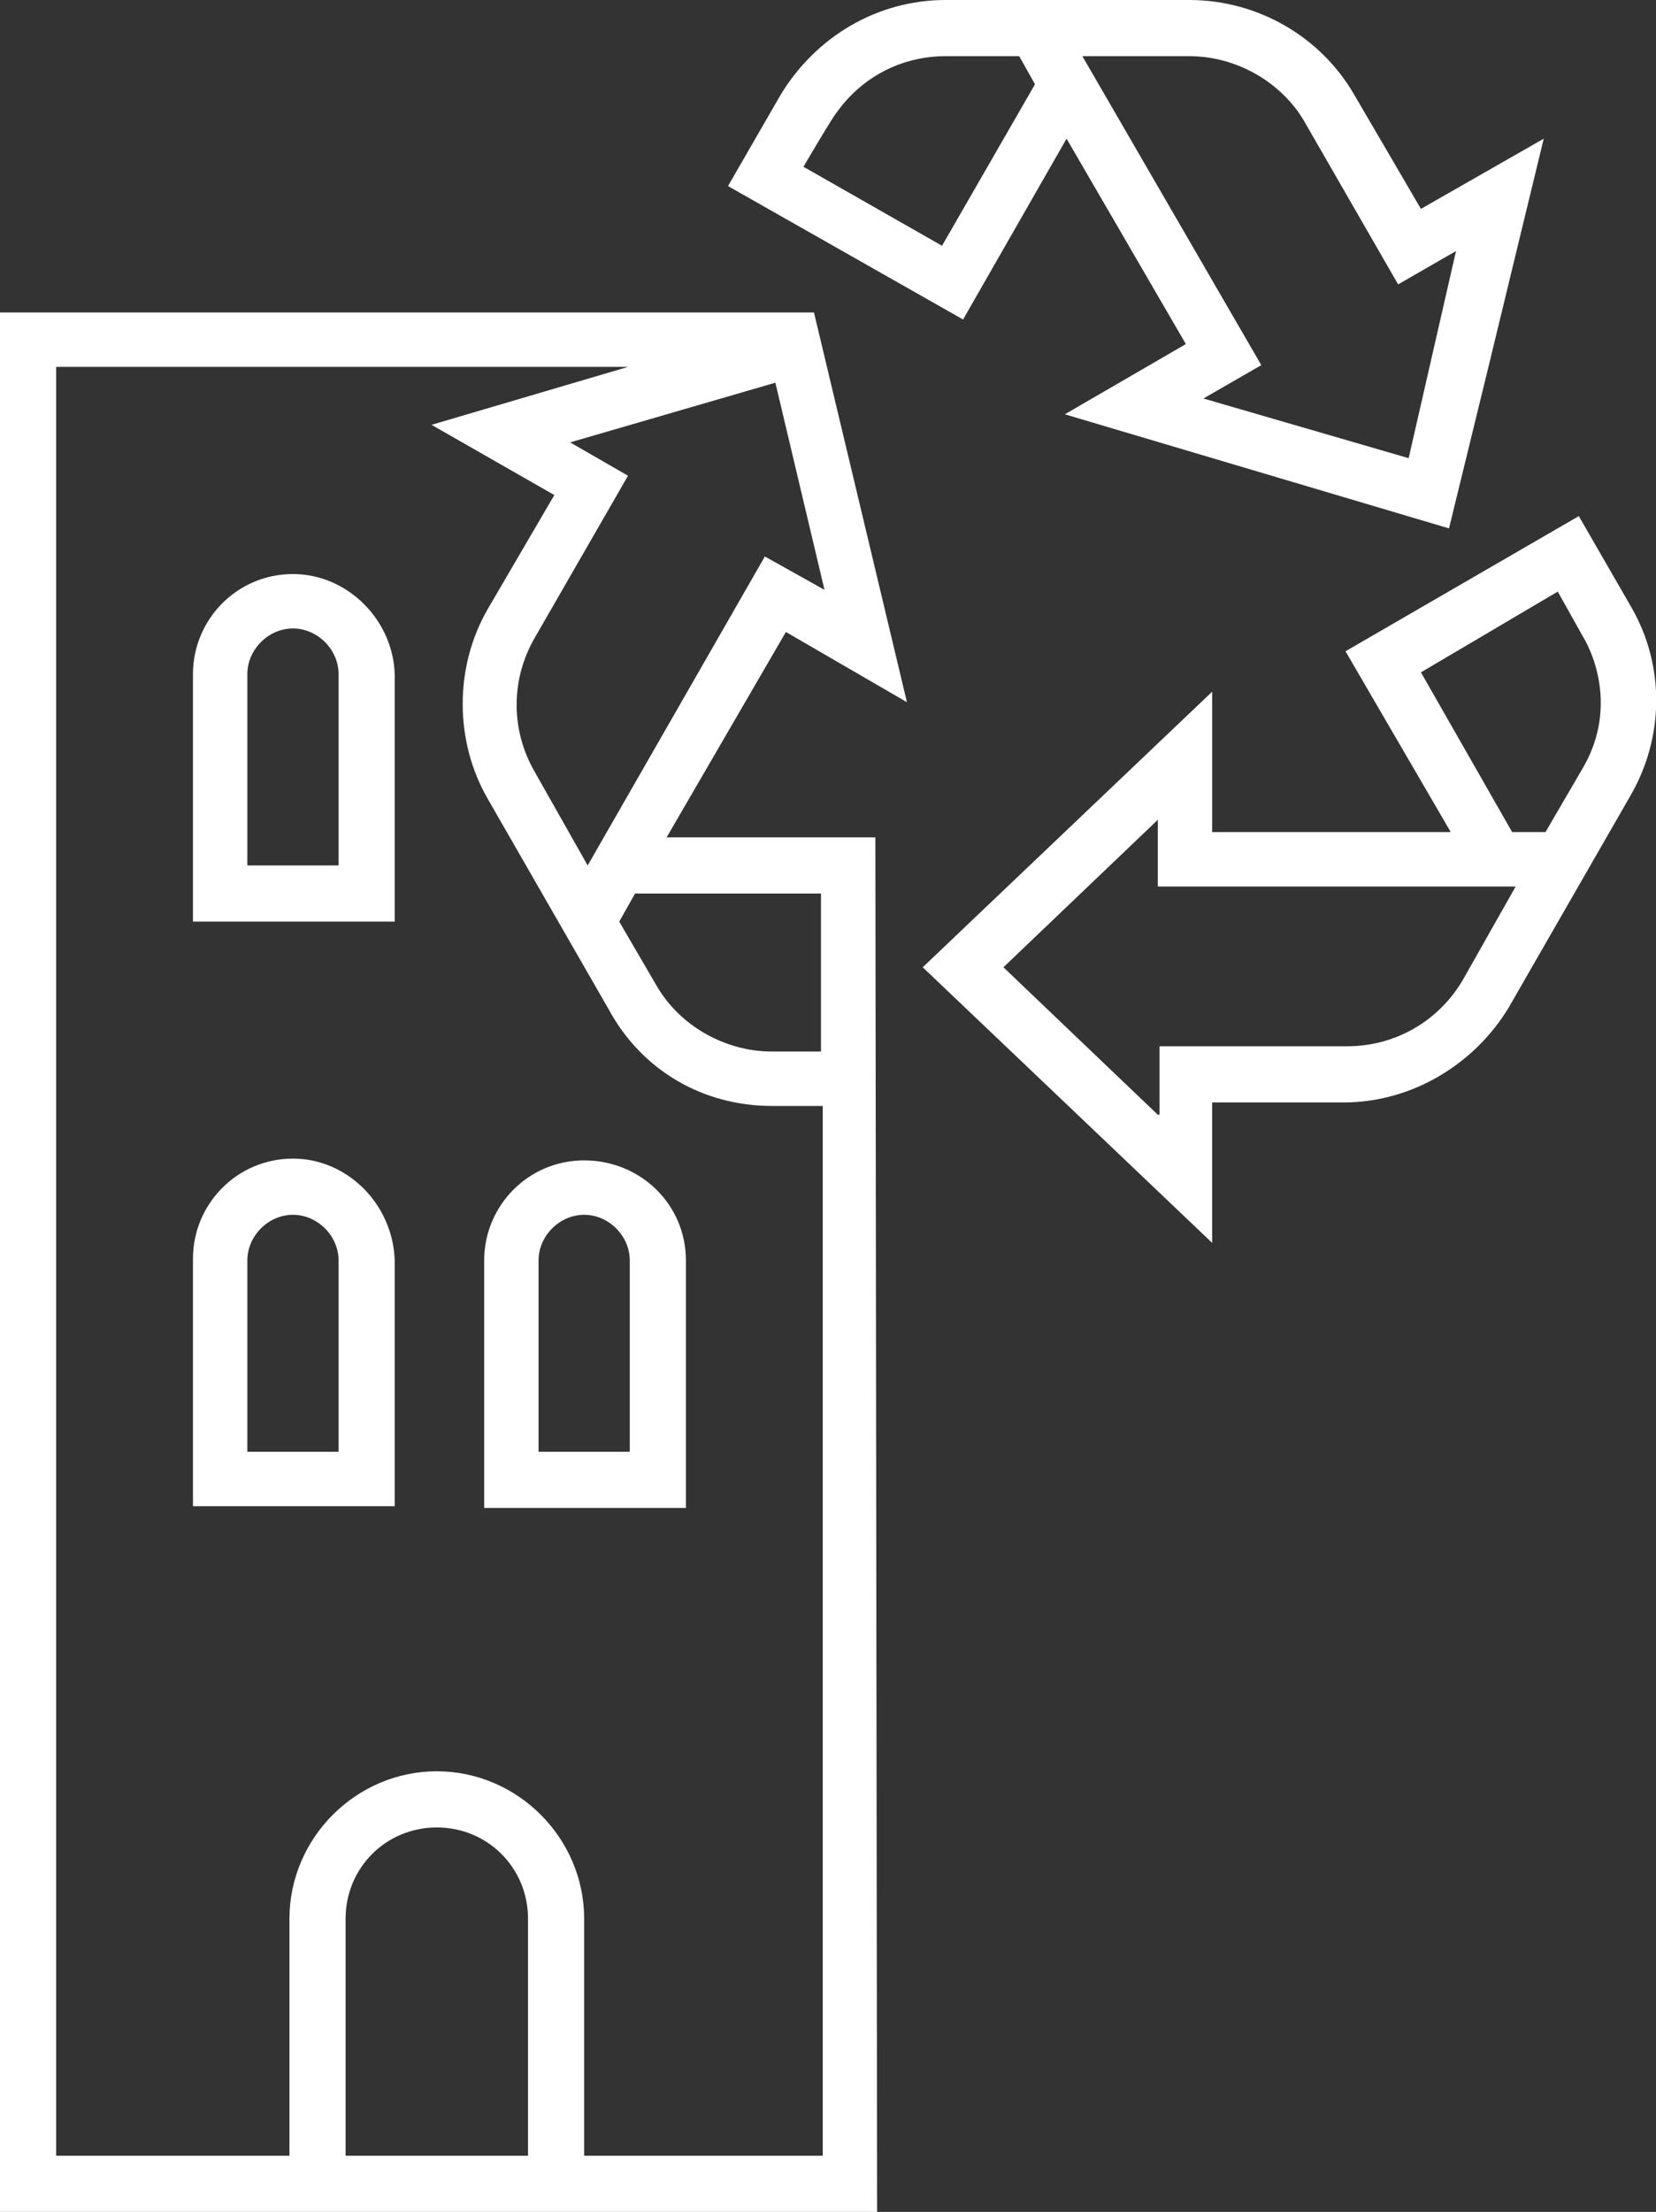
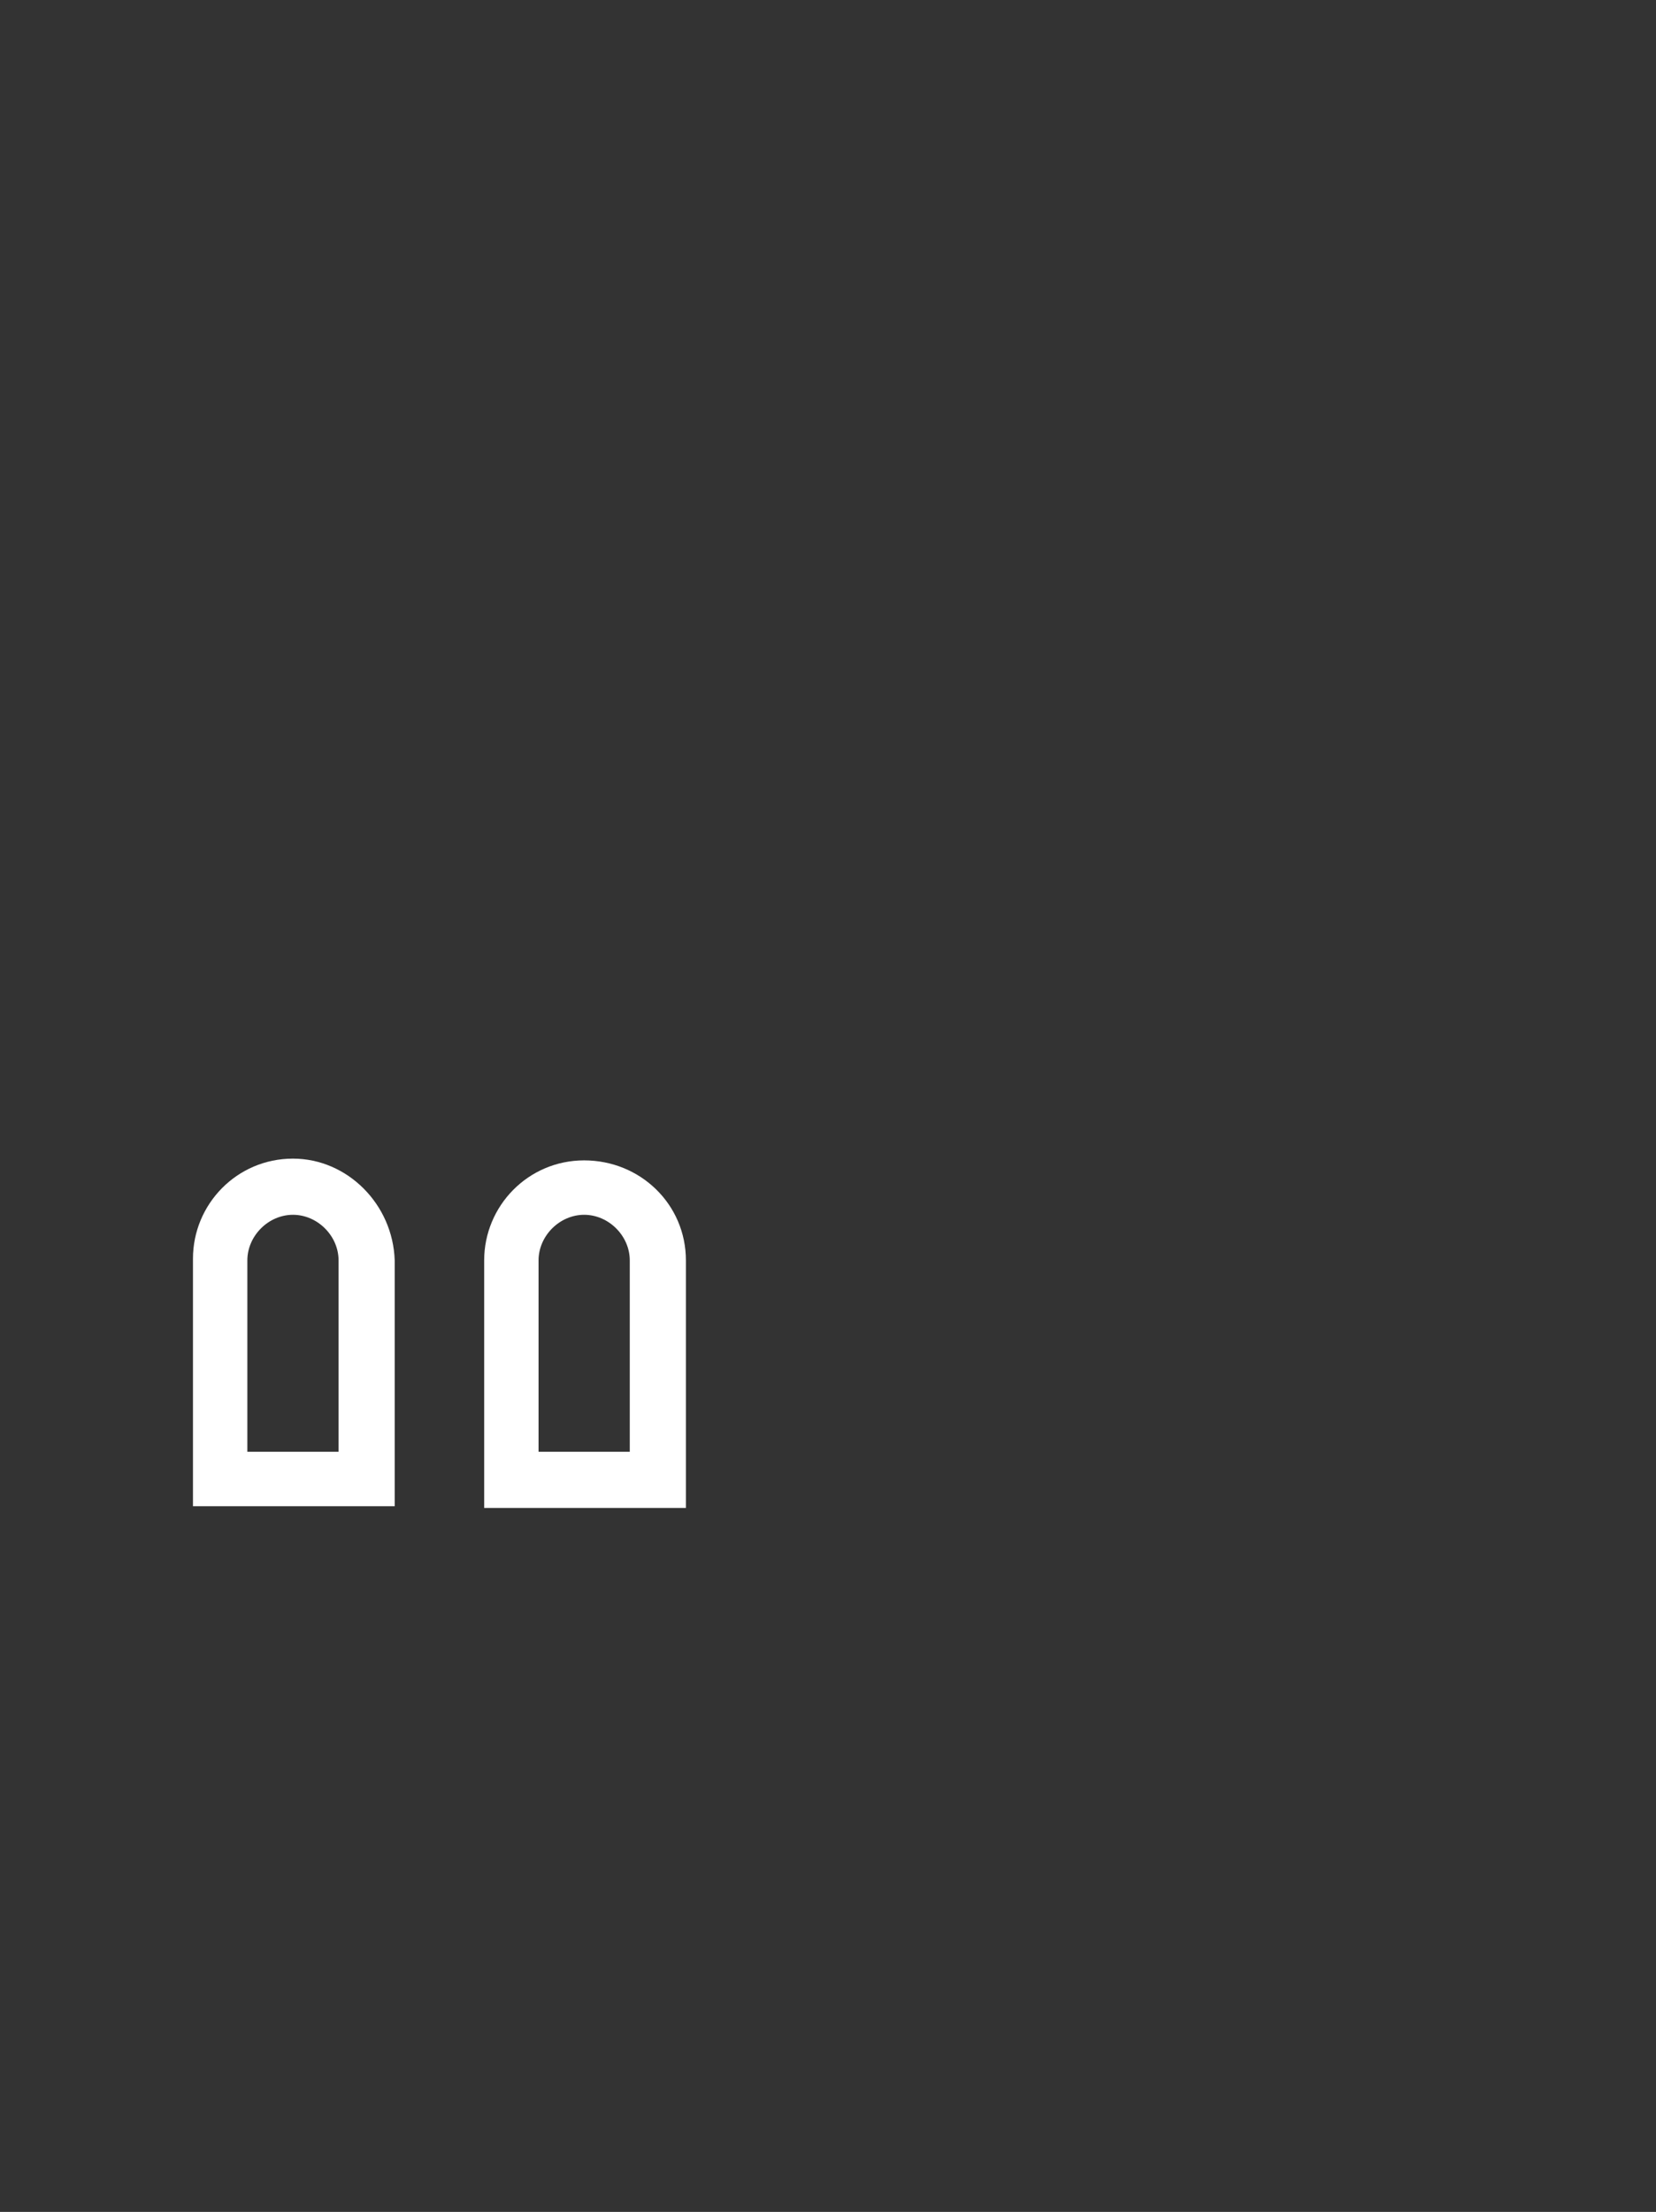
<svg xmlns="http://www.w3.org/2000/svg" version="1.1" id="Layer_1" x="0px" y="0px" width="94.4px" height="126px" viewBox="0 0 94.4 126" style="enable-background:new 0 0 94.4 126;" xml:space="preserve">
  <rect x="0" y="0" width="94.4" height="126" fill="#333333" stroke="none" />
  <style type="text/css">
	.st0{fill:#FFFFFF;}
</style>
  <path class="st0" d="M16.7,66c-3.2,0-5.7,2.6-5.7,5.7v14.1h11.5V71.8C22.4,68.6,19.8,66,16.7,66L16.7,66z M14.1,71.8  c0-1.4,1.2-2.6,2.6-2.6c1.4,0,2.6,1.2,2.6,2.6v10.9h-5.2V71.8z" />
  <path class="st0" d="M33.3,66.1c-3.2,0-5.7,2.6-5.7,5.7v14.1h11.5V71.8C39.1,68.6,36.5,66.1,33.3,66.1L33.3,66.1z M30.7,71.8  c0-1.4,1.2-2.6,2.6-2.6c1.4,0,2.6,1.2,2.6,2.6v10.9h-5.2V71.8z" />
-   <path class="st0" d="M16.7,32.7c-3.2,0-5.7,2.6-5.7,5.7v14.1h11.5V38.4C22.4,35.3,19.8,32.7,16.7,32.7L16.7,32.7z M14.1,38.4  c0-1.4,1.2-2.6,2.6-2.6c1.4,0,2.6,1.2,2.6,2.6v10.9h-5.2V38.4z" />
-   <path class="st0" d="M46.4,17.8L46.4,17.8L46.4,17.8L0,17.8V126h50l-0.1-78.3l-11.9,0L44.8,36l6.9,4L46.4,17.8L46.4,17.8z   M43.6,31.7L33.5,49.3l-3-5.3c-1.4-2.4-1.4-5.3,0-7.7l5.3-9.2l-3.3-1.9l11.7-3.4l2.8,11.8L43.6,31.7L43.6,31.7z M46.9,122.8H33.3  v-13.5c0-4.6-3.8-8.4-8.4-8.4s-8.4,3.8-8.4,8.4v13.5H3.2V20.9h32.6l-11.2,3.3l7,4l-3.8,6.5c-1.9,3.3-1.9,7.5,0,10.8l6.9,12  C36.6,61,40.1,63,44,63h2.9V122.8z M19.7,122.8v-13.5c0-2.9,2.3-5.2,5.2-5.2c2.9,0,5.2,2.3,5.2,5.2v13.5H19.7z M46.8,59.9H44  c-2.7,0-5.3-1.5-6.6-3.8l-2.1-3.6l0.9-1.6l10.6,0L46.8,59.9z" />
-   <path class="st0" d="M93,34.6l-3-5.2l-13.3,7.7l6,10.3H69.1v-8L52.6,55.1l16.5,15.7v-8l7.5,0c3.8,0,7.4-2.1,9.4-5.4l6.9-12  C94.9,42,94.9,37.9,93,34.6L93,34.6z M90.2,43.8l-2.1,3.6h-1.9L81,38.3l7.8-4.6l1.4,2.5C91,37.5,92.1,40.6,90.2,43.8L90.2,43.8z   M66,63.5l-8.8-8.4l8.8-8.4v3.8h20.4l-3,5.3c-1.4,2.4-3.9,3.8-6.6,3.8l-10.7,0V63.5z" />
-   <path class="st0" d="M54.9,18.2l5.9-10.3l6.8,11.7l-6.9,4l21.9,6.5l2.2-9l3.2-13.2l-7,4l-3.8-6.5C75.3,2.1,71.7,0,67.8,0H53.9  c-3.9,0-7.4,2.1-9.4,5.4l-3,5.2L54.9,18.2z M80.3,26.1l-11.7-3.4l3.3-1.9L61.7,3.2h6.1c2.7,0,5.3,1.5,6.6,3.8l5.3,9.2l3.3-1.9  L80.3,26.1L80.3,26.1z M53.9,3.2h4.2L59,4.8l-5.3,9.2l-7.9-4.5c0,0,1.7-2.9,1.9-3.1C49.2,4.3,51.5,3.2,53.9,3.2z" />
</svg>